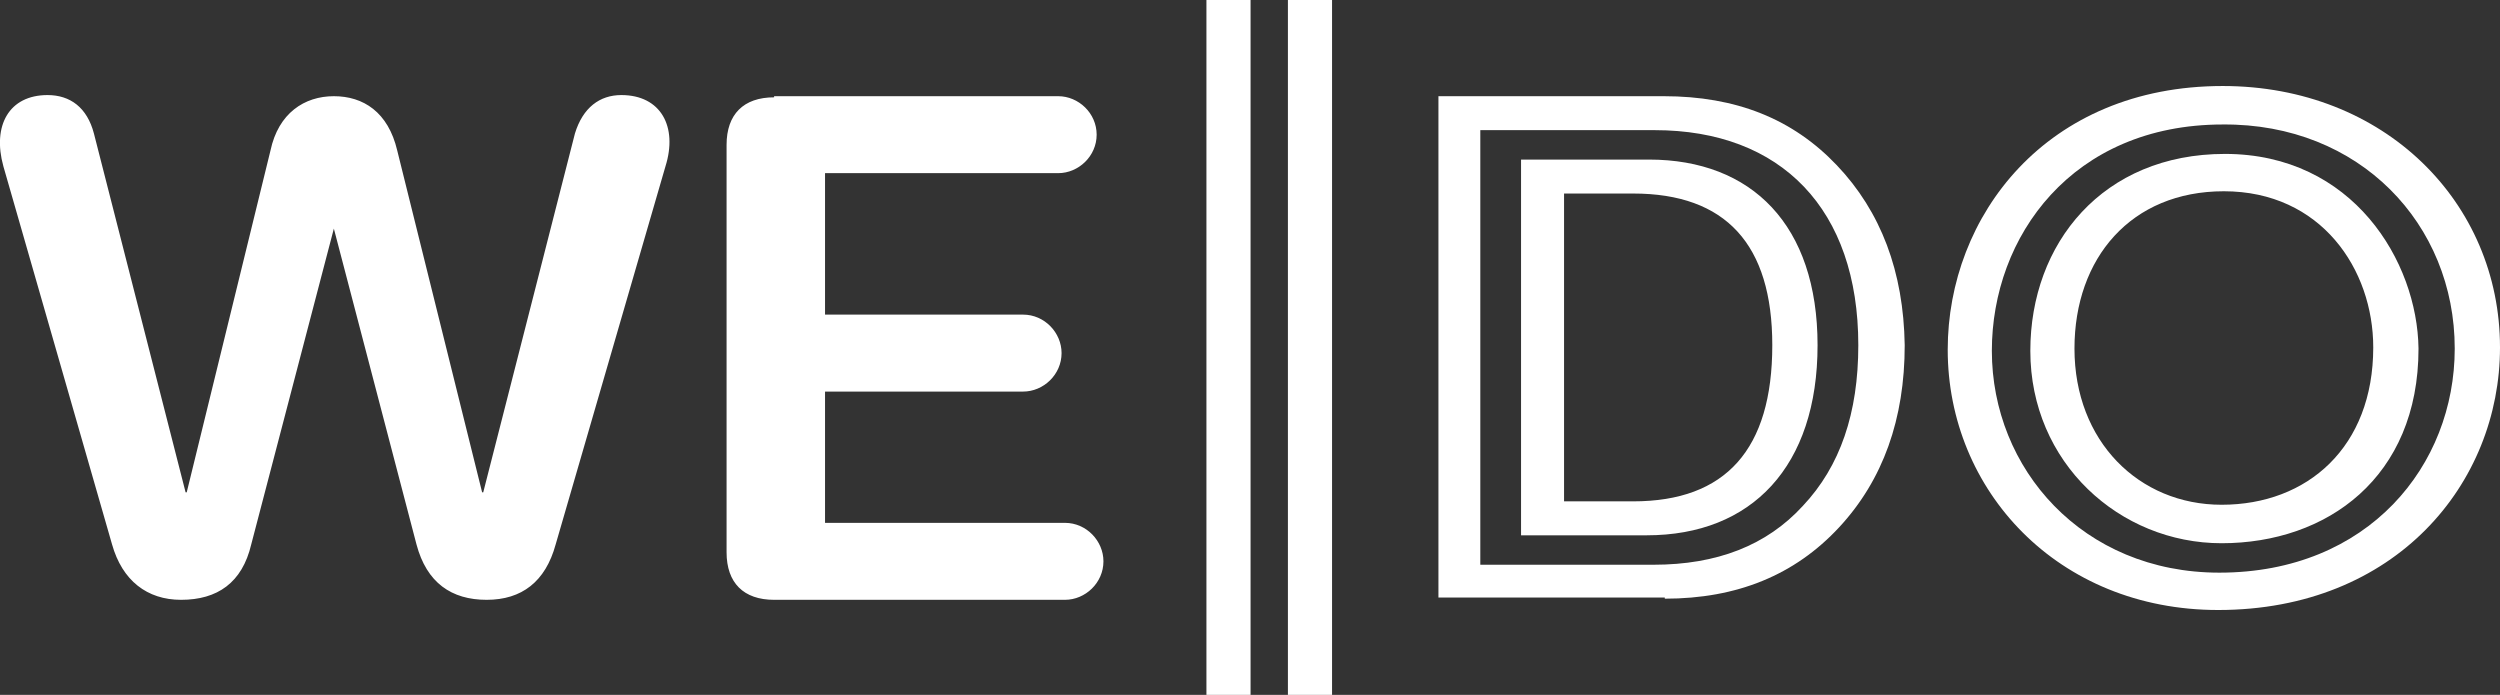
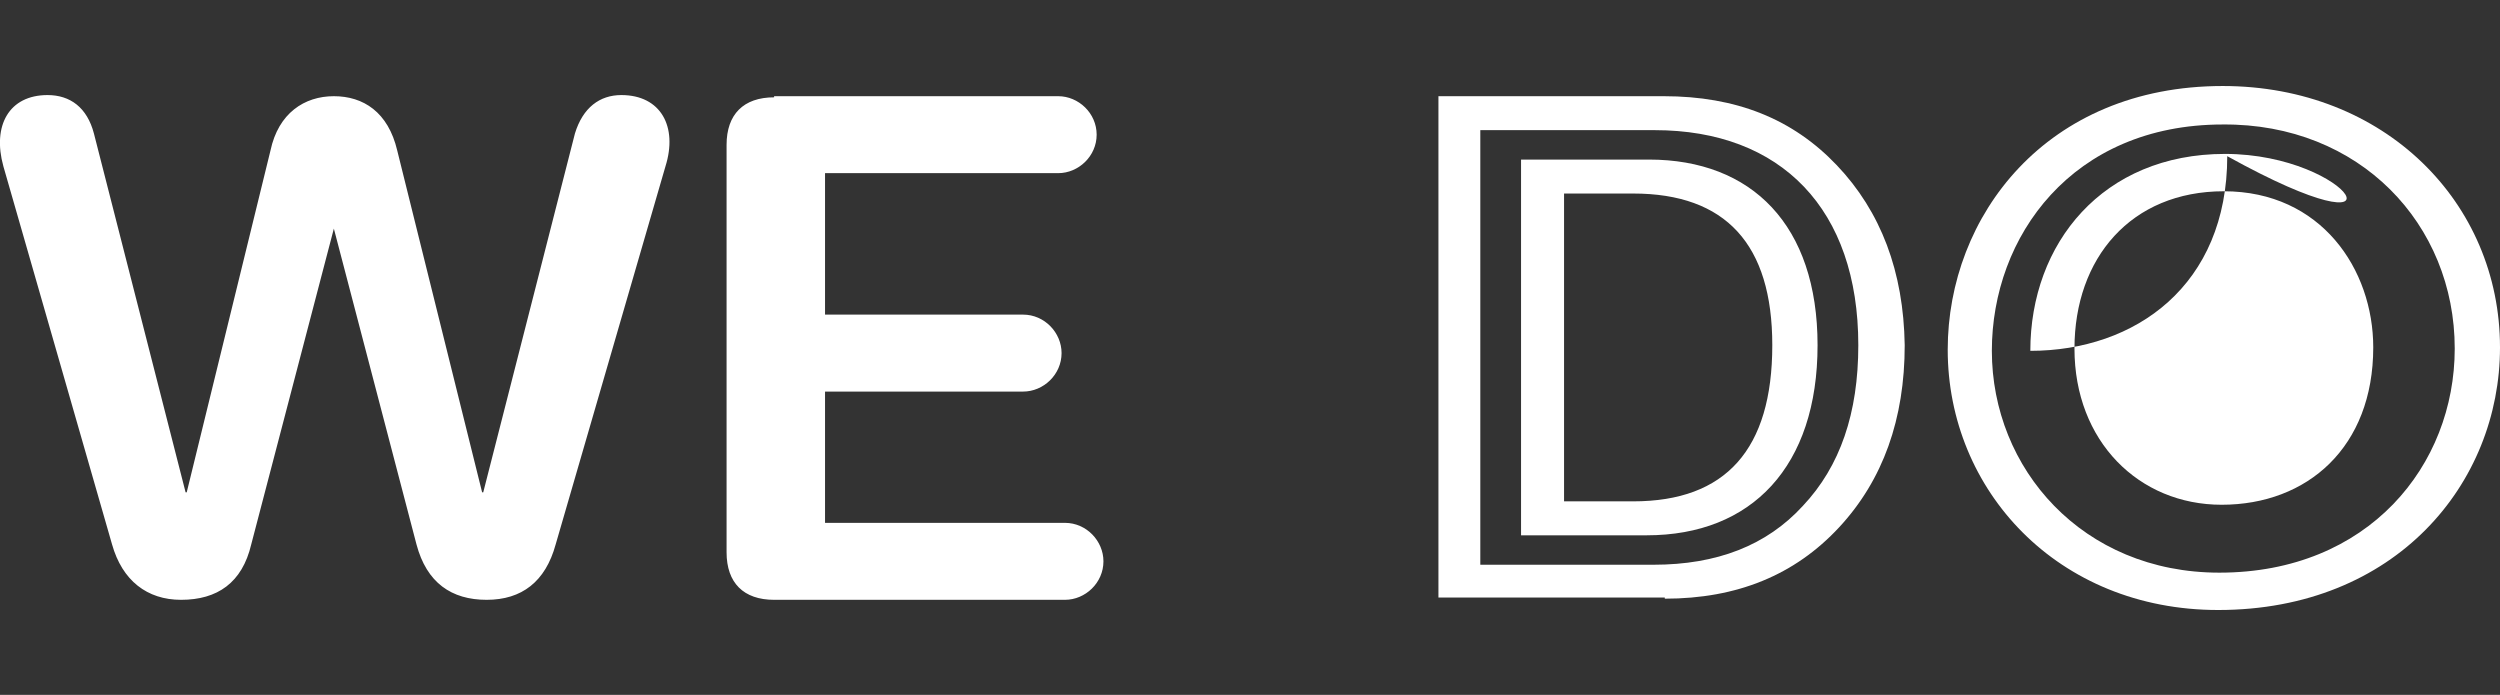
<svg xmlns="http://www.w3.org/2000/svg" version="1.1" id="Vrstva_1" x="0px" y="0px" viewBox="0 0 220.9 61.4" style="enable-background:new 0 0 220.9 61.4;" xml:space="preserve">
  <rect x="0" y="0" width="220.9" height="61.4" fill="#333333" stroke="none" />
  <style type="text/css">
	.st0{fill:#FFFFFF;}
</style>
  <g>
-     <path class="st0" d="M106.6,61.4h3.9V0h-3.9V61.4z M113.8,61.4h3.9V0h-3.9V61.4z" />
    <g>
      <path class="st0" d="M68.4,8.6c-2.7,0-4.2,1.5-4.2,4.2v36c0,2.7,1.5,4.2,4.2,4.2h25.7c1.8,0,3.4-1.5,3.4-3.4    c0-1.8-1.5-3.4-3.4-3.4H72.9V34.6h17.5c1.8,0,3.4-1.5,3.4-3.4c0-1.8-1.5-3.4-3.4-3.4H72.9V15.3h20.6c1.8,0,3.4-1.5,3.4-3.4    s-1.6-3.4-3.4-3.4H68.4z M54.9,8.4c-1.9,0-3.4,1.1-4.1,3.4l-8.1,31.7h-0.1l-7.5-30.2c-0.8-3.4-3-4.8-5.6-4.8    c-2.6,0-4.9,1.5-5.6,4.8l-7.4,30.2h-0.1L8.3,11.8C7.7,9.5,6.2,8.4,4.2,8.4c-3.4,0-4.9,2.7-3.9,6.3l9.6,33.4    c0.9,3.2,3.1,4.9,6.1,4.9c3.2,0,5.4-1.5,6.2-4.9l7.3-27.9l7.3,27.9c0.9,3.4,3.1,4.9,6.2,4.9c3.1,0,5.2-1.6,6.1-4.9l9.7-33.4    C59.9,11.2,58.4,8.4,54.9,8.4" />
    </g>
    <g>
      <path class="st0" d="M138.2,17.1h6.1c8.2,0,12.3,4.5,12.3,13.4c0,9.2-4.1,13.8-12.3,13.8h-6.1V17.1z M145.5,47.3    c9.3,0,15.1-6.1,15.1-16.8c0-10.6-5.8-16.4-14.9-16.4h-11.3v33.2H145.5z M130.9,11.5h15.3c11.2,0,18,7,18,19    c0,6-1.6,10.7-4.9,14.2c-3.2,3.5-7.6,5.2-13.2,5.2h-15.3V11.5z M147.1,52.9c6.4,0,11.5-2.1,15.4-6.3c3.9-4.2,5.8-9.6,5.8-16.1    c-0.1-6.5-2.1-11.8-6-15.9c-3.9-4.1-8.9-6.1-15.3-6.1h-19.9v44.3H147.1z" />
      <path class="st0" d="M216.9,30.8c0,10.3-7.6,19.8-20.8,19.8C184,50.6,176,41.4,176,31c0-10.1,7.1-20,20.4-20    C208.5,10.9,216.9,19.8,216.9,30.8 M220.9,30.7c0-12.8-10.2-23.1-24.5-23.1c-15.6,0-24.3,11.5-24.3,23.3c0,12.4,9.7,23,23.9,23    C211.7,53.9,220.9,42.7,220.9,30.7" />
-       <path class="st0" d="M196.6,13.6c-10.8,0-17.2,7.9-17.2,17.4c0,9.9,7.9,17,16.9,17c9.3,0,17.4-5.8,17.4-17.2    C213.6,23.1,207.9,13.6,196.6,13.6z M196.3,44.6c-7.3,0-13-5.6-13-13.8c0-8,5-13.9,13.2-13.9c8.6,0,13.2,6.9,13.2,13.8    C209.7,39.5,203.9,44.6,196.3,44.6z" />
+       <path class="st0" d="M196.6,13.6c-10.8,0-17.2,7.9-17.2,17.4c9.3,0,17.4-5.8,17.4-17.2    C213.6,23.1,207.9,13.6,196.6,13.6z M196.3,44.6c-7.3,0-13-5.6-13-13.8c0-8,5-13.9,13.2-13.9c8.6,0,13.2,6.9,13.2,13.8    C209.7,39.5,203.9,44.6,196.3,44.6z" />
    </g>
  </g>
</svg>